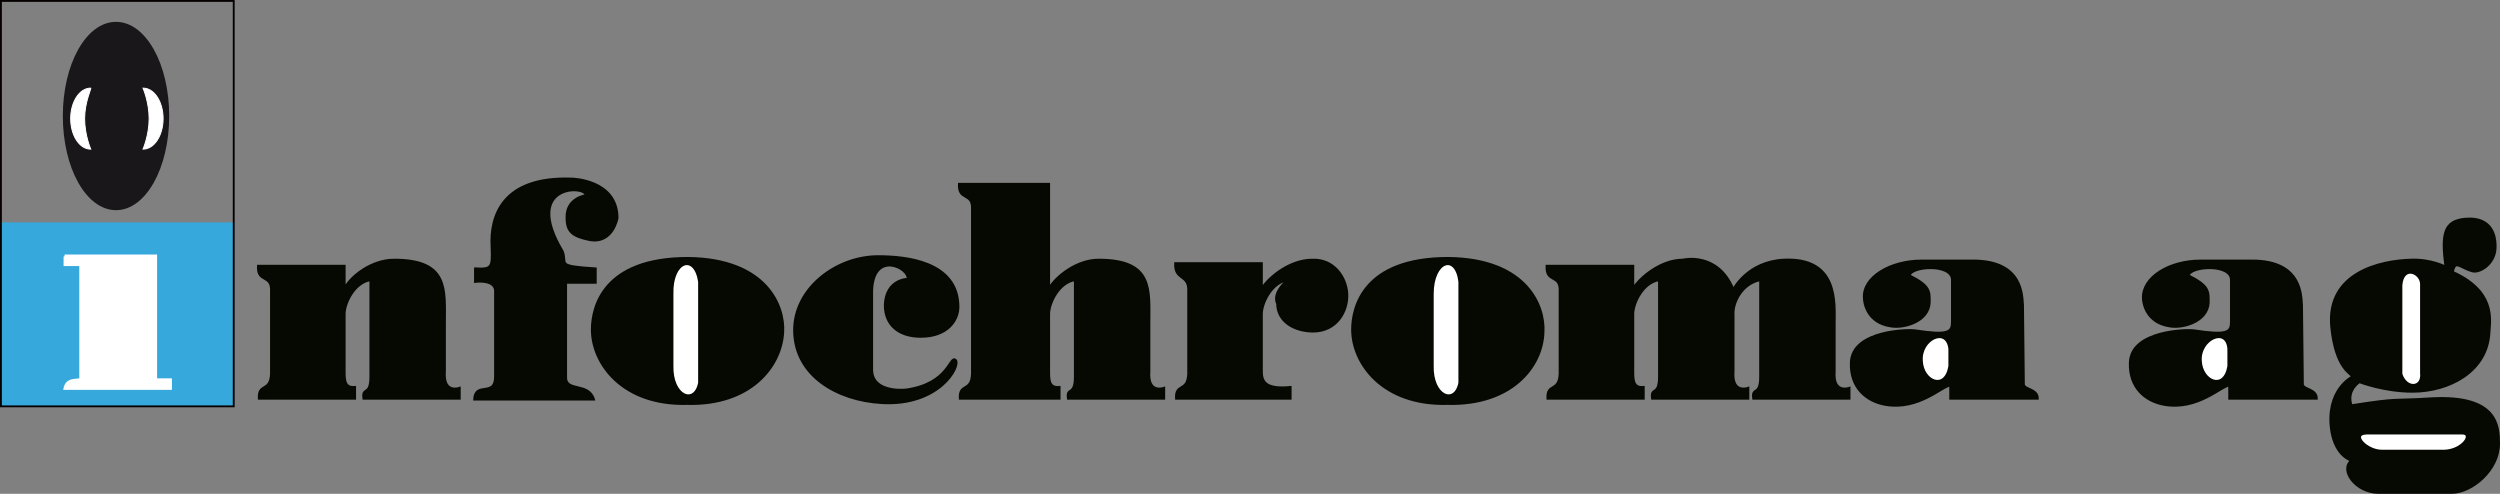
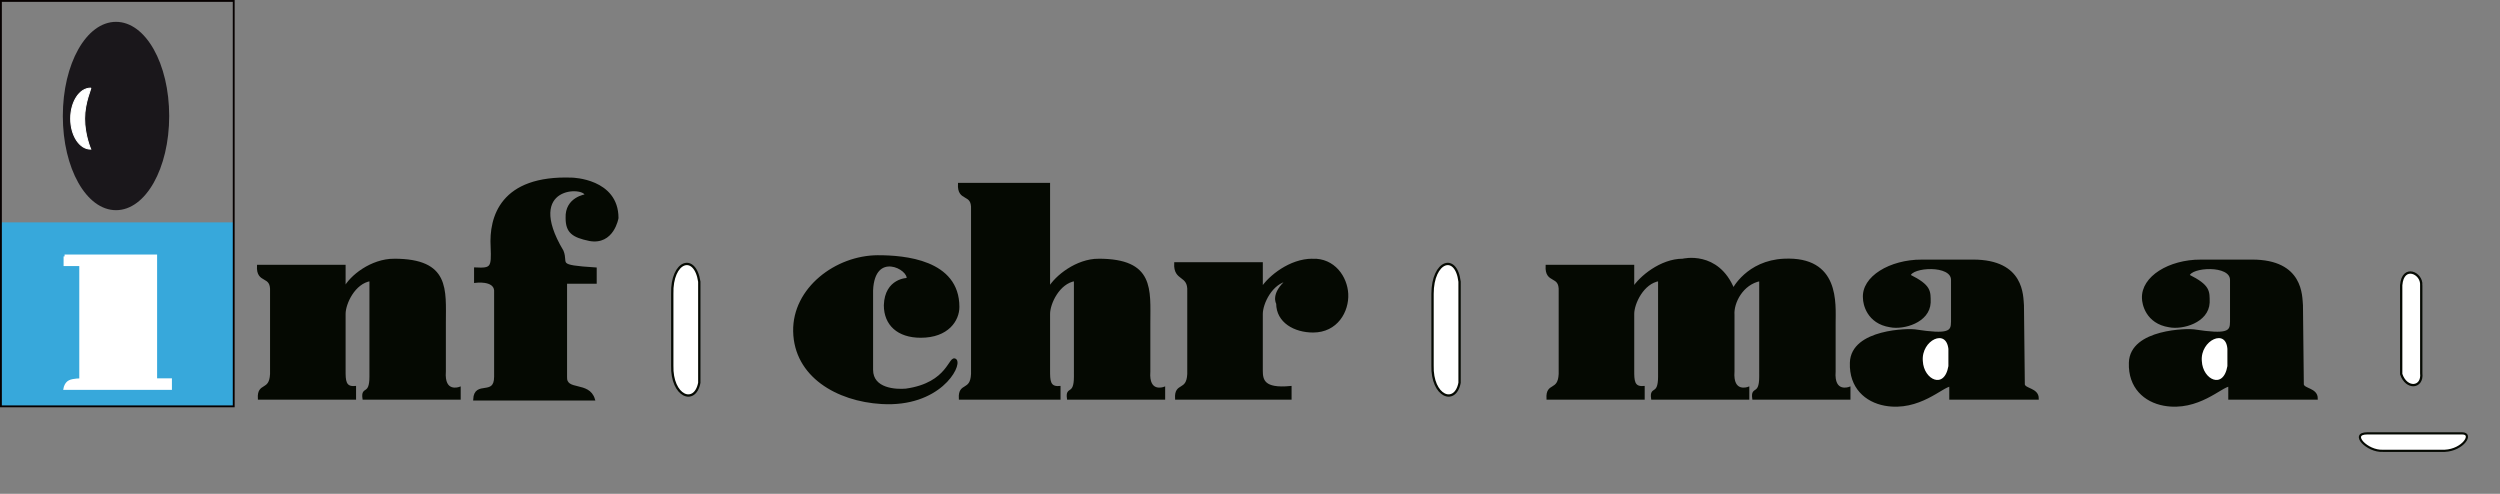
<svg xmlns="http://www.w3.org/2000/svg" xmlns:ns1="http://sodipodi.sourceforge.net/DTD/sodipodi-0.dtd" xmlns:ns2="http://www.inkscape.org/namespaces/inkscape" version="1.1" id="Ebene_1" x="0px" y="0px" viewBox="0 0 286.739 56.639" xml:space="preserve" ns1:docname="logo_infochroma_blau_klein.svg" width="286.739" height="56.639" ns2:version="0.92.5 (2060ec1f9f, 2020-04-08)">
  <rect x="0" y="0" width="286.739" height="56.639" fill="#808080" stroke="none" />
  <defs id="defs57" />
  <ns1:namedview pagecolor="#ffffff" bordercolor="#666666" borderopacity="1" objecttolerance="10" gridtolerance="10" guidetolerance="10" ns2:pageopacity="0" ns2:pageshadow="2" ns2:window-width="2097" ns2:window-height="1121" id="namedview55" showgrid="false" fit-margin-top="0" fit-margin-left="0" fit-margin-right="0" fit-margin-bottom="0" ns2:zoom="1.4785541" ns2:cx="-4.044017" ns2:cy="71.640941" ns2:window-x="0" ns2:window-y="27" ns2:window-maximized="0" ns2:current-layer="Ebene_1" />
  <style type="text/css" id="style2">
	.st0{fill:#3FA1D8;}
	.st1{fill:#050902;stroke:#050902;stroke-width:0.266;stroke-miterlimit:3.864;}
	.st2{fill:#FFFFFF;stroke:#050902;stroke-width:0.266;stroke-miterlimit:3.864;}
	.st3{fill:#FFFFFF;stroke:#050902;stroke-width:0.25;stroke-miterlimit:3.864;}
	.st4{fill:#1A171B;}
	.st5{fill:#37A8DB;}
	.st6{fill-rule:evenodd;clip-rule:evenodd;fill:none;stroke:#060000;stroke-width:0.213;stroke-miterlimit:3.864;}
	.st7{fill-rule:evenodd;clip-rule:evenodd;fill:#FFFFFF;stroke:#FFFFFF;stroke-width:0.425;stroke-miterlimit:3.864;}
	.st8{fill-rule:evenodd;clip-rule:evenodd;fill:#FFFFFF;stroke:#FFFFFF;stroke-width:0.113;stroke-miterlimit:3.864;}
</style>
  <g id="g38" transform="translate(-43.194,-43.994)">
    <path class="st1" d="m 88.4,73.8 c 6.3,0 5.8,3.4 5.8,7.3 v 5.5 c -0.2,2.6 1.7,1.9 1.7,1.9 v 1.2 h -11 c -0.2,-1.4 0.8,-0.2 0.8,-2.5 V 76.1 c -1.9,0.3 -3,2.7 -3,3.9 v 6.5 c 0,1.1 0,2 1.2,1.9 0,0.3 0,0.8 0,1.3 h -11 c -0.1,-1.8 1.3,-0.7 1.4,-2.8 v -9.5 c 0.1,-2 -1.6,-0.9 -1.5,-2.9 h 9.9 v 2.6 c 0.7,-1.4 3.1,-3.3 5.7,-3.3 z" id="path6" ns2:connector-curvature="0" style="fill:#050902;stroke:#050902;stroke-width:0.266;stroke-miterlimit:3.864" />
    <path class="st1" d="m 108.8,64.5 c 0,0 5.2,0.1 5.2,4.5 0,0 -0.5,3 -3.2,2.5 -1.9,-0.4 -2.6,-0.9 -2.6,-2.5 -0.1,-2.3 2.2,-2.6 2.2,-2.6 0,-1.2 -7.3,-1.3 -2.7,6.4 0.6,1.5 -0.9,1.7 3.8,2 v 1.6 h -3.4 v 10.8 c -0.1,1.8 2.6,0.6 3.2,2.6 -3.8,0 -7.9,0 -13.7,0 0.1,-2.1 2.4,-0.2 2.4,-2.6 v -9.9 c -0.1,-1.3 -2.3,-1 -2.3,-1 v -1.5 c 1.9,0.1 2,-0.1 1.9,-2.5 -0.2,-3.4 1.1,-8.1 9.2,-7.8 z" id="path8" ns2:connector-curvature="0" style="fill:#050902;stroke:#050902;stroke-width:0.266;stroke-miterlimit:3.864" />
    <path class="st1" d="m 143.9,73.4 c 3,0 9.2,0.5 9.2,5.8 0,1.5 -1.2,3.4 -4.3,3.4 -2.6,0 -4.1,-1.4 -4.1,-3.6 0.1,-3 2.6,-3 2.6,-3 0.3,-1.2 -3.9,-3.4 -4.1,1.3 v 9.1 c 0,2.3 2.8,2.4 3.9,2.3 5,-0.7 5,-4 5.7,-3.4 0.6,0.7 -1.9,5.3 -8.5,4.9 -5.1,-0.3 -9.9,-3.1 -10,-8.2 -0.1,-4.9 4.8,-8.6 9.6,-8.6 z" id="path10" ns2:connector-curvature="0" style="fill:#050902;stroke:#050902;stroke-width:0.266;stroke-miterlimit:3.864" />
    <path class="st1" d="m 169.2,73.8 c 6.3,0 5.8,3.4 5.8,7.3 v 5.5 c -0.2,2.6 1.7,1.9 1.7,1.9 v 1.2 h -11 c -0.2,-1.4 0.8,-0.2 0.8,-2.5 V 76.1 c -1.9,0.3 -3,2.7 -3,3.9 v 6.5 c 0,1.1 0,2 1.2,1.9 0,0.3 0,0.8 0,1.3 h -11.4 c -0.1,-1.8 1.3,-0.7 1.4,-2.8 V 68 c 0.1,-2 -1.6,-0.9 -1.5,-2.9 h 10.3 v 12 c 0.8,-1.4 3.2,-3.3 5.7,-3.3 z" id="path12" ns2:connector-curvature="0" style="fill:#050902;stroke:#050902;stroke-width:0.266;stroke-miterlimit:3.864" />
-     <path class="st1" d="m 122,90.3 c -7.4,0.2 -10.9,-4.6 -10.9,-8.5 0,-2.6 1.3,-8.2 11,-8.2 9,0.1 11.1,5.5 10.9,8.5 -0.2,3.9 -3.7,8.4 -11,8.2 z" id="path14" ns2:connector-curvature="0" style="fill:#050902;stroke:#050902;stroke-width:0.266;stroke-miterlimit:3.864" />
    <path class="st2" d="m 123.4,76.3 v 11.6 c -0.5,2.6 -3.2,1.6 -3.1,-2 v -8.2 c -0.1,-3.8 2.6,-4.7 3.1,-1.4 z" id="path16" ns2:connector-curvature="0" style="fill:#ffffff;stroke:#050902;stroke-width:0.266;stroke-miterlimit:3.864" />
-     <path class="st1" d="m 209.2,90.3 c -7.4,0.2 -10.9,-4.6 -10.9,-8.5 0,-2.6 1.3,-8.2 11,-8.2 9,0.1 11.1,5.5 10.9,8.5 -0.1,3.9 -3.6,8.4 -11,8.2 z" id="path18" ns2:connector-curvature="0" style="fill:#050902;stroke:#050902;stroke-width:0.266;stroke-miterlimit:3.864" />
    <path class="st2" d="m 210.6,76.3 v 11.6 c -0.5,2.6 -3.2,1.6 -3.1,-2 v -8.2 c 0,-3.8 2.7,-4.7 3.1,-1.4 z" id="path20" ns2:connector-curvature="0" style="fill:#ffffff;stroke:#050902;stroke-width:0.266;stroke-miterlimit:3.864" />
    <path class="st1" d="m 193.7,73.8 c 2.5,-0.1 3.9,2 4,3.9 0.1,2 -1.2,4.3 -3.9,4.3 -2.1,0 -4.1,-1.1 -4.1,-3.2 0,0 -0.7,-1.1 1.2,-2.7 -1.9,0.3 -3,2.7 -3,3.9 v 6.5 c 0,1.1 0.2,2.2 3.3,1.9 0,0.3 0,0.8 0,1.3 h -13.1 c -0.1,-1.8 1.3,-0.7 1.4,-2.8 v -9.5 c 0.1,-2 -1.6,-1.2 -1.5,-3.2 h 9.9 v 2.9 c 0.9,-1.4 3.3,-3.3 5.8,-3.3 z" id="path22" ns2:connector-curvature="0" style="fill:#050902;stroke:#050902;stroke-width:0.266;stroke-miterlimit:3.864" />
    <path class="st1" d="m 242,80.1 v 6.5 c -0.2,2.6 1.7,1.9 1.7,1.9 v 1.2 h -11 c -0.2,-1.4 0.8,-0.2 0.8,-2.5 V 76.1 c -1.9,0.3 -3,2.7 -3,3.9 v 6.5 c 0,1.1 0,2 1.2,1.9 0,0.3 0,0.8 0,1.3 h -11 c -0.1,-1.8 1.3,-0.7 1.4,-2.8 v -9.5 c 0.1,-2 -1.6,-0.9 -1.5,-2.9 h 9.9 v 2.6 c 0.8,-1.3 3.2,-3.3 5.7,-3.3 0,0 4,-1 5.8,3.4 0,0 1.6,-3.2 5.8,-3.4 6.3,-0.3 5.8,5 5.8,7.3 v 5.5 c -0.2,2.6 1.7,1.9 1.7,1.9 v 1.2 h -11 c -0.2,-1.4 0.8,-0.2 0.8,-2.5 V 76.1 c -2.1,0.4 -3.2,2.6 -3.1,4 z" id="path24" ns2:connector-curvature="0" style="fill:#050902;stroke:#050902;stroke-width:0.266;stroke-miterlimit:3.864" />
    <path class="st1" d="m 263.6,73.9 h 5.9 c 5.8,0 5.6,4.1 5.7,5.1 l 0.1,9.1 c 0.1,0.6 1.6,0.5 1.6,1.6 h -10 v -1.5 c -0.9,0 -3.6,2.9 -7.5,2.2 -2.2,-0.4 -4,-2 -3.9,-4.8 0.1,-3.8 6.8,-3.8 7.3,-3.7 3.9,0.6 4.3,0.2 4.3,-1 v -4.8 c 0,-1.9 -4.7,-1.6 -4.9,-0.5 2.4,1.2 2.3,1.8 2.3,3.1 -0.1,2.2 -3,3 -4.5,2.7 -2.6,-0.4 -3,-2.6 -3,-3.2 -0.2,-2.4 3,-4.3 6.6,-4.3 z" id="path26" ns2:connector-curvature="0" style="fill:#050902;stroke:#050902;stroke-width:0.266;stroke-miterlimit:3.864" />
    <path class="st2" d="m 266.8,84 v 2 c -0.5,2.9 -3.1,1.7 -3.2,-0.6 -0.2,-2.5 2.9,-4 3.2,-1.4 z" id="path28" ns2:connector-curvature="0" style="fill:#ffffff;stroke:#050902;stroke-width:0.266;stroke-miterlimit:3.864" />
    <path class="st1" d="m 295.6,73.9 h 5.9 c 5.8,0 5.6,4.1 5.7,5.1 l 0.1,9.1 c 0.1,0.6 1.6,0.5 1.6,1.6 h -10 v -1.5 c -0.9,0 -3.6,2.9 -7.5,2.2 -2.2,-0.4 -4,-2 -3.9,-4.8 0.1,-3.8 6.8,-3.8 7.3,-3.7 3.9,0.6 4.3,0.2 4.3,-1 v -4.8 c 0,-1.9 -4.7,-1.6 -4.9,-0.5 2.4,1.2 2.3,1.8 2.3,3.1 -0.1,2.2 -3,3 -4.5,2.7 -2.6,-0.4 -3,-2.6 -3,-3.2 -0.1,-2.4 3,-4.3 6.6,-4.3 z" id="path30" ns2:connector-curvature="0" style="fill:#050902;stroke:#050902;stroke-width:0.266;stroke-miterlimit:3.864" />
    <path class="st2" d="m 298.8,84 v 2 c -0.5,2.9 -3.1,1.7 -3.2,-0.6 -0.2,-2.5 3,-4 3.2,-1.4 z" id="path32" ns2:connector-curvature="0" style="fill:#ffffff;stroke:#050902;stroke-width:0.266;stroke-miterlimit:3.864" />
-     <path class="st1" d="m 326,69.1 c 2.5,-0.2 3.5,1.3 3.4,3.4 -0.1,1.8 -1.8,2.8 -2.6,2.6 -1.5,-0.4 -2,-1.4 -2.3,0.1 4.9,2.2 4.3,5.4 4.2,6.9 -0.2,4.5 -4.6,6.8 -8.8,6.8 -3.3,0 -6.1,-1.1 -6.1,-1.1 -1.6,1.2 -0.9,2.7 -0.9,2.7 5.7,-0.9 4.6,-0.5 9.2,-0.8 7.6,-0.4 7.7,3.2 7.7,5.2 0,3 -3.1,5.6 -5.4,5.6 H 316 c -2.6,0 -4.5,-2.6 -3.1,-3.7 0,0 -1.8,-0.4 -2.3,-3.4 -0.7,-4.7 2.4,-6.2 2.4,-6.2 -0.1,-0.4 -1.9,-0.8 -2.4,-5.7 -0.6,-6.3 5.7,-7.6 9.1,-7.7 2.3,-0.1 4,0.8 4,0.8 -0.5,-3.8 -0.2,-5.3 2.3,-5.5 z" id="path34" ns2:connector-curvature="0" style="fill:#050902;stroke:#050902;stroke-width:0.266;stroke-miterlimit:3.864" />
    <path class="st2" d="m 320.9,76.7 v 10.1 c 0.2,1.7 -1.7,1.9 -2.3,0.1 V 76.7 c 0.2,-2.4 2.4,-1.4 2.3,0 z" id="path36" ns2:connector-curvature="0" style="fill:#ffffff;stroke:#050902;stroke-width:0.266;stroke-miterlimit:3.864" />
  </g>
  <path class="st3" d="m 282.406,49.706 c 1.3,0 0.1,1.9 -2,2 h -7.1 c -1.8,0.1 -3.8,-2 -1.8,-2 z" id="path40" ns2:connector-curvature="0" style="fill:#ffffff;stroke:#050902;stroke-width:0.25;stroke-miterlimit:3.864" />
  <path class="st4" d="m 19.406,13.306 c 0,6 -2.7,10.8 -6.1,10.8 -3.4,0 -6.1,-4.8 -6.1,-10.8 0,-6 2.7,-10.8 6.1,-10.8 3.4,0 6.1,4.8 6.1,10.8 z" id="path42" ns2:connector-curvature="0" style="fill:#1a171b" />
  <rect x="0.106" y="25.506" class="st5" width="26.7" height="21.1" id="rect44" style="fill:#37a8db" />
  <rect x="0.106" y="0.106" class="st6" width="26.7" height="46.5" id="rect46" style="clip-rule:evenodd;fill:none;fill-rule:evenodd;stroke:#060000;stroke-width:0.213;stroke-miterlimit:3.864" />
  <path class="st7" d="M 7.406,29.406 H 17.806 v 14.2 h 1.7 v 0.9 H 7.506 c 0,0 0.1,-0.5 0.5,-0.7 0.4,-0.2 1.3,-0.2 1.3,-0.2 v -13.3 h -1.8 v -0.9 z" id="path48" ns2:connector-curvature="0" style="clip-rule:evenodd;fill:#ffffff;fill-rule:evenodd;stroke:#ffffff;stroke-width:0.426;stroke-miterlimit:3.864" />
  <path class="st8" d="m 9.706,13.606 c 0,1.9 0.7,3.5 0.7,3.5 -1.3,0 -2.3,-1.6 -2.3,-3.5 0,-1.9 1,-3.5 2.3,-3.5 0.1,0 -0.7,1.6 -0.7,3.5 z" id="path50" ns2:connector-curvature="0" style="clip-rule:evenodd;fill:#ffffff;fill-rule:evenodd;stroke:#ffffff;stroke-width:0.113;stroke-miterlimit:3.864" />
-   <path class="st8" d="m 17.106,13.606 c 0,1.9 -0.7,3.5 -0.7,3.5 1.3,0 2.3,-1.6 2.3,-3.5 0,-1.9 -1,-3.5 -2.3,-3.5 0,0 0.7,1.6 0.7,3.5 z" id="path52" ns2:connector-curvature="0" style="clip-rule:evenodd;fill:#ffffff;fill-rule:evenodd;stroke:#ffffff;stroke-width:0.113;stroke-miterlimit:3.864" />
</svg>